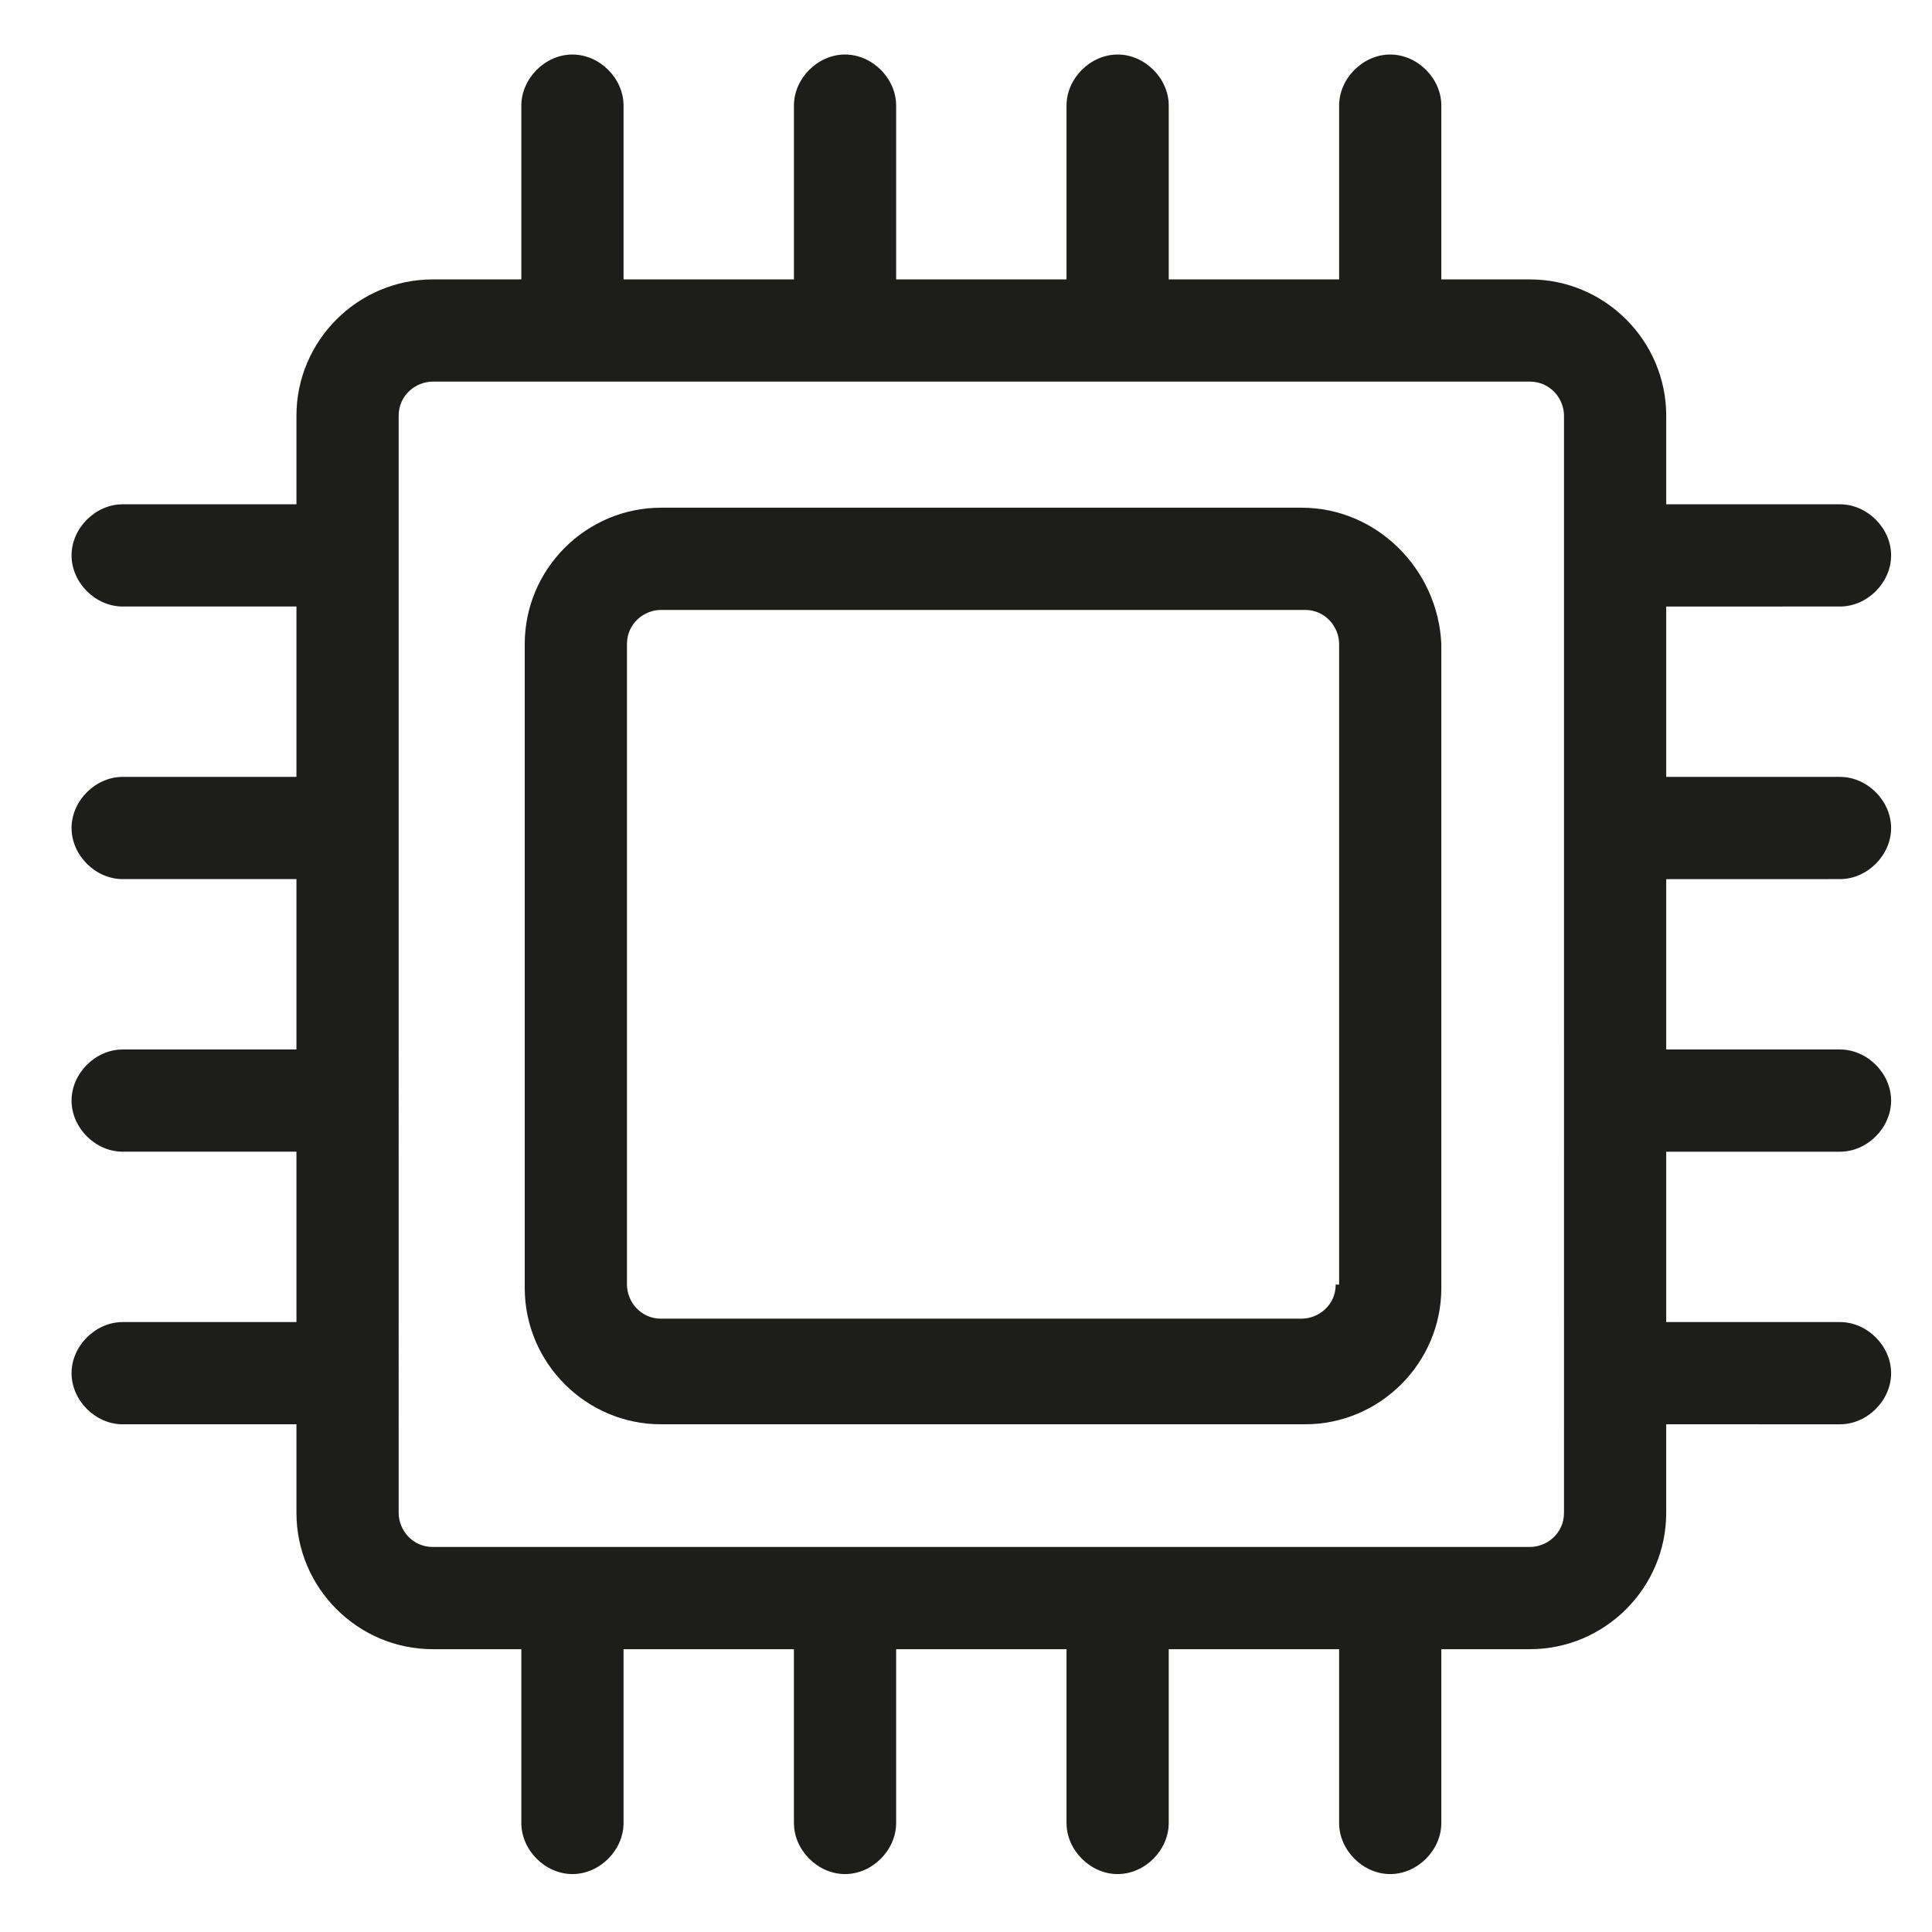
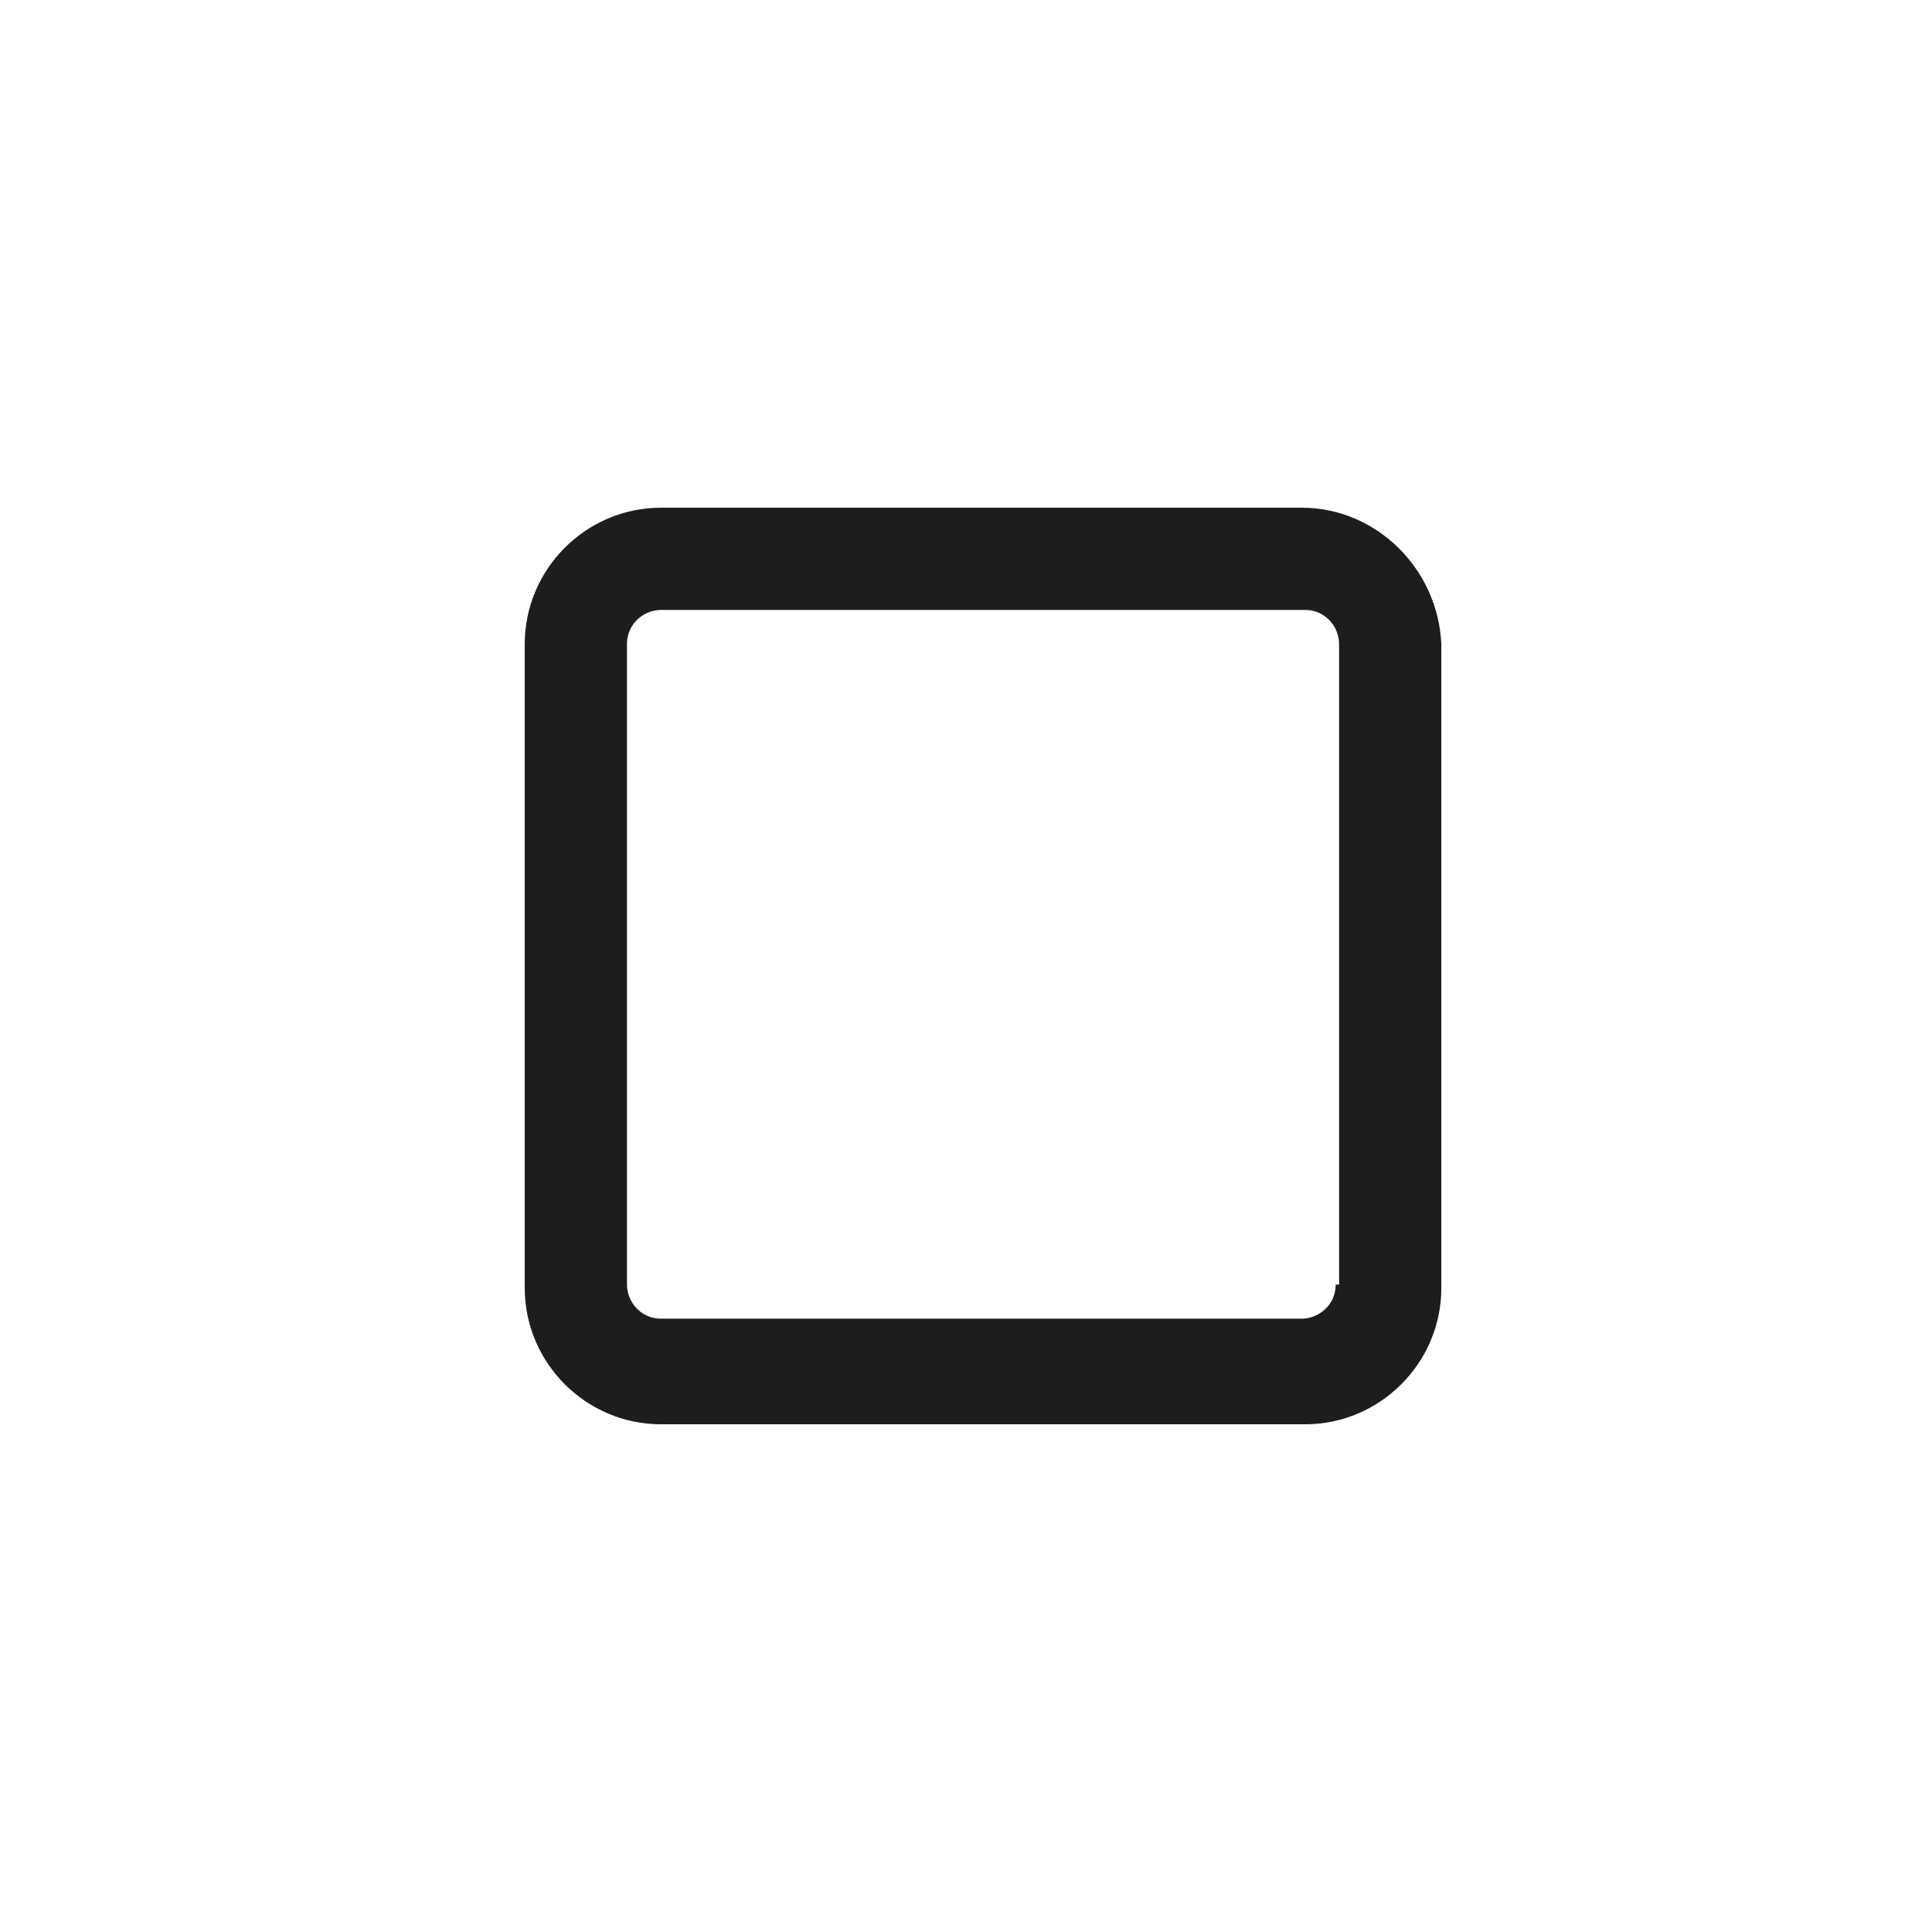
<svg xmlns="http://www.w3.org/2000/svg" version="1.1" id="Ebene_1" x="0px" y="0px" viewBox="0 0 56.7 56.7" style="enable-background:new 0 0 56.7 56.7;" xml:space="preserve">
  <style type="text/css">
	.st0{fill:#1D1D1B;}
</style>
  <g>
    <path class="st0" d="M38.2,14.9H19.4c-2.2,0-4,1.8-4,4v18.9c0,2.2,1.8,4,4,4h18.9c2.2,0,4-1.8,4-4V18.9   C42.2,16.7,40.4,14.9,38.2,14.9z M39.2,37.7c0,0.6-0.5,1-1,1H19.4c-0.6,0-1-0.5-1-1V18.9c0-0.6,0.5-1,1-1h18.9c0.6,0,1,0.5,1,1   V37.7z" />
-     <path class="st0" d="M54,25.8c0.8,0,1.5-0.7,1.5-1.5s-0.7-1.5-1.5-1.5h-5.1v-5H54c0.8,0,1.5-0.7,1.5-1.5s-0.7-1.5-1.5-1.5h-5.1   v-2.6c0-2.2-1.8-4-4-4h-2.6V3.1c0-0.8-0.7-1.5-1.5-1.5s-1.5,0.7-1.5,1.5v5.1h-5V3.1c0-0.8-0.7-1.5-1.5-1.5s-1.5,0.7-1.5,1.5v5.1h-5   V3.1c0-0.8-0.7-1.5-1.5-1.5s-1.5,0.7-1.5,1.5v5.1h-5V3.1c0-0.8-0.7-1.5-1.5-1.5s-1.5,0.7-1.5,1.5v5.1h-2.6c-2.2,0-4,1.8-4,4v2.6   H3.6c-0.8,0-1.5,0.7-1.5,1.5s0.7,1.5,1.5,1.5h5.1v5H3.6c-0.8,0-1.5,0.7-1.5,1.5s0.7,1.5,1.5,1.5h5.1v5H3.6c-0.8,0-1.5,0.7-1.5,1.5   s0.7,1.5,1.5,1.5h5.1v5H3.6c-0.8,0-1.5,0.7-1.5,1.5s0.7,1.5,1.5,1.5h5.1v2.6c0,2.2,1.8,4,4,4h2.6v5.1c0,0.8,0.7,1.5,1.5,1.5   s1.5-0.7,1.5-1.5v-5.1h5v5.1c0,0.8,0.7,1.5,1.5,1.5s1.5-0.7,1.5-1.5v-5.1h5v5.1c0,0.8,0.7,1.5,1.5,1.5s1.5-0.7,1.5-1.5v-5.1h5v5.1   c0,0.8,0.7,1.5,1.5,1.5s1.5-0.7,1.5-1.5v-5.1h2.6c2.2,0,4-1.8,4-4v-2.6H54c0.8,0,1.5-0.7,1.5-1.5s-0.7-1.5-1.5-1.5h-5.1v-5H54   c0.8,0,1.5-0.7,1.5-1.5s-0.7-1.5-1.5-1.5h-5.1v-5H54z M45.9,44.4c0,0.6-0.5,1-1,1H12.7c-0.6,0-1-0.5-1-1V12.2c0-0.6,0.5-1,1-1h32.2   c0.6,0,1,0.5,1,1V44.4z" />
  </g>
</svg>